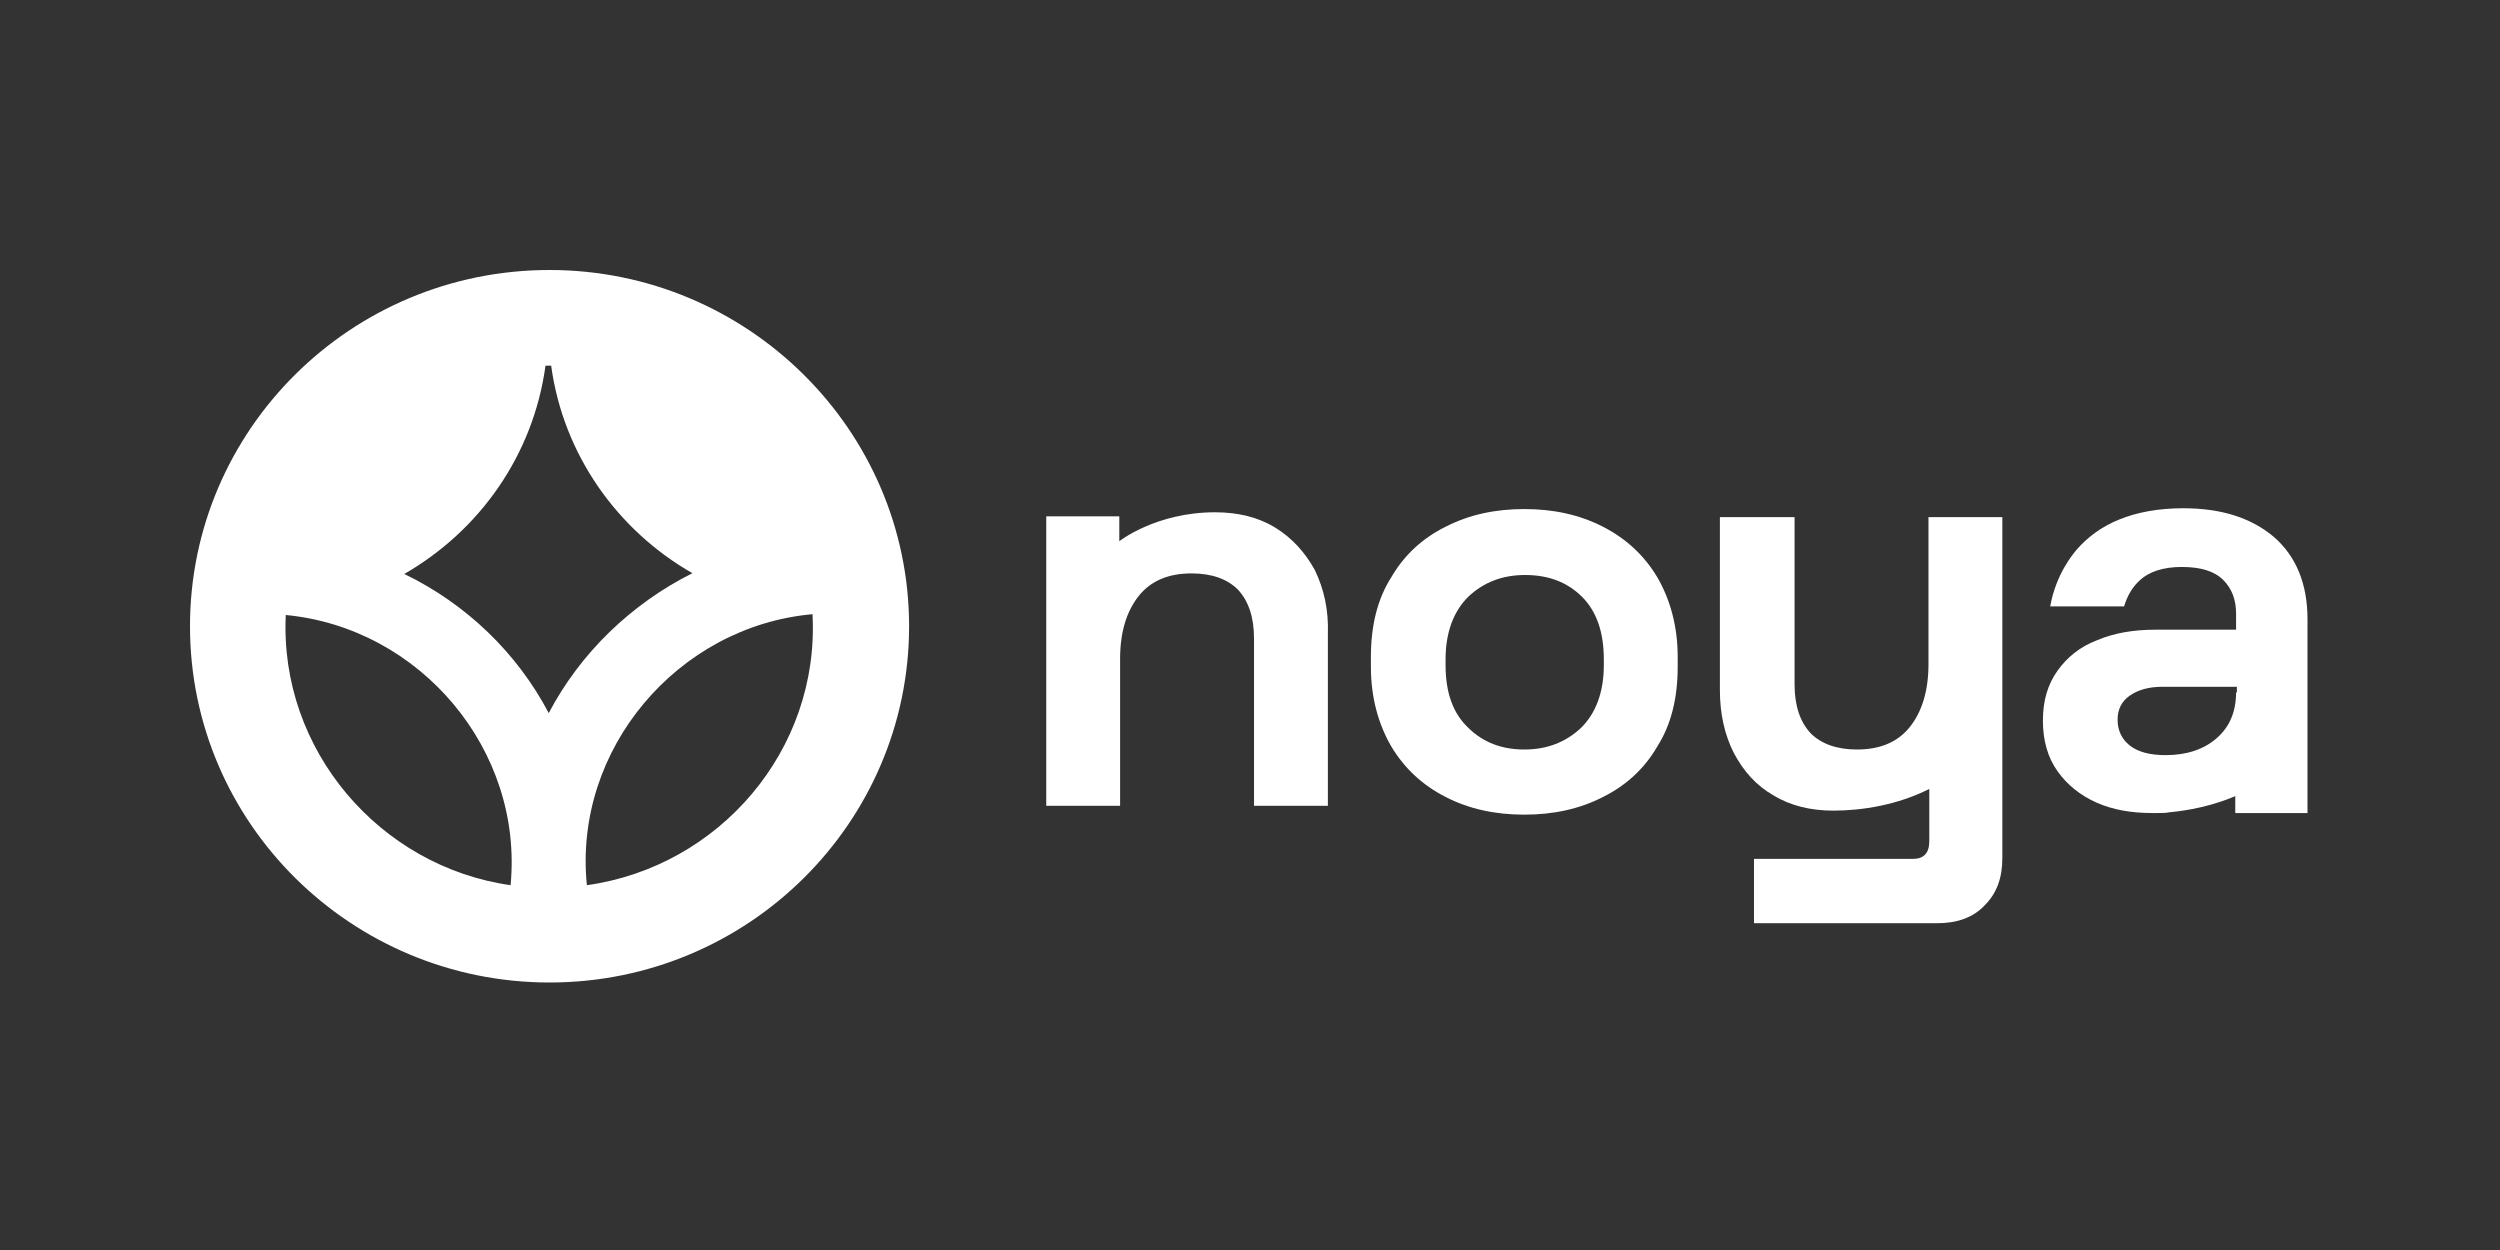
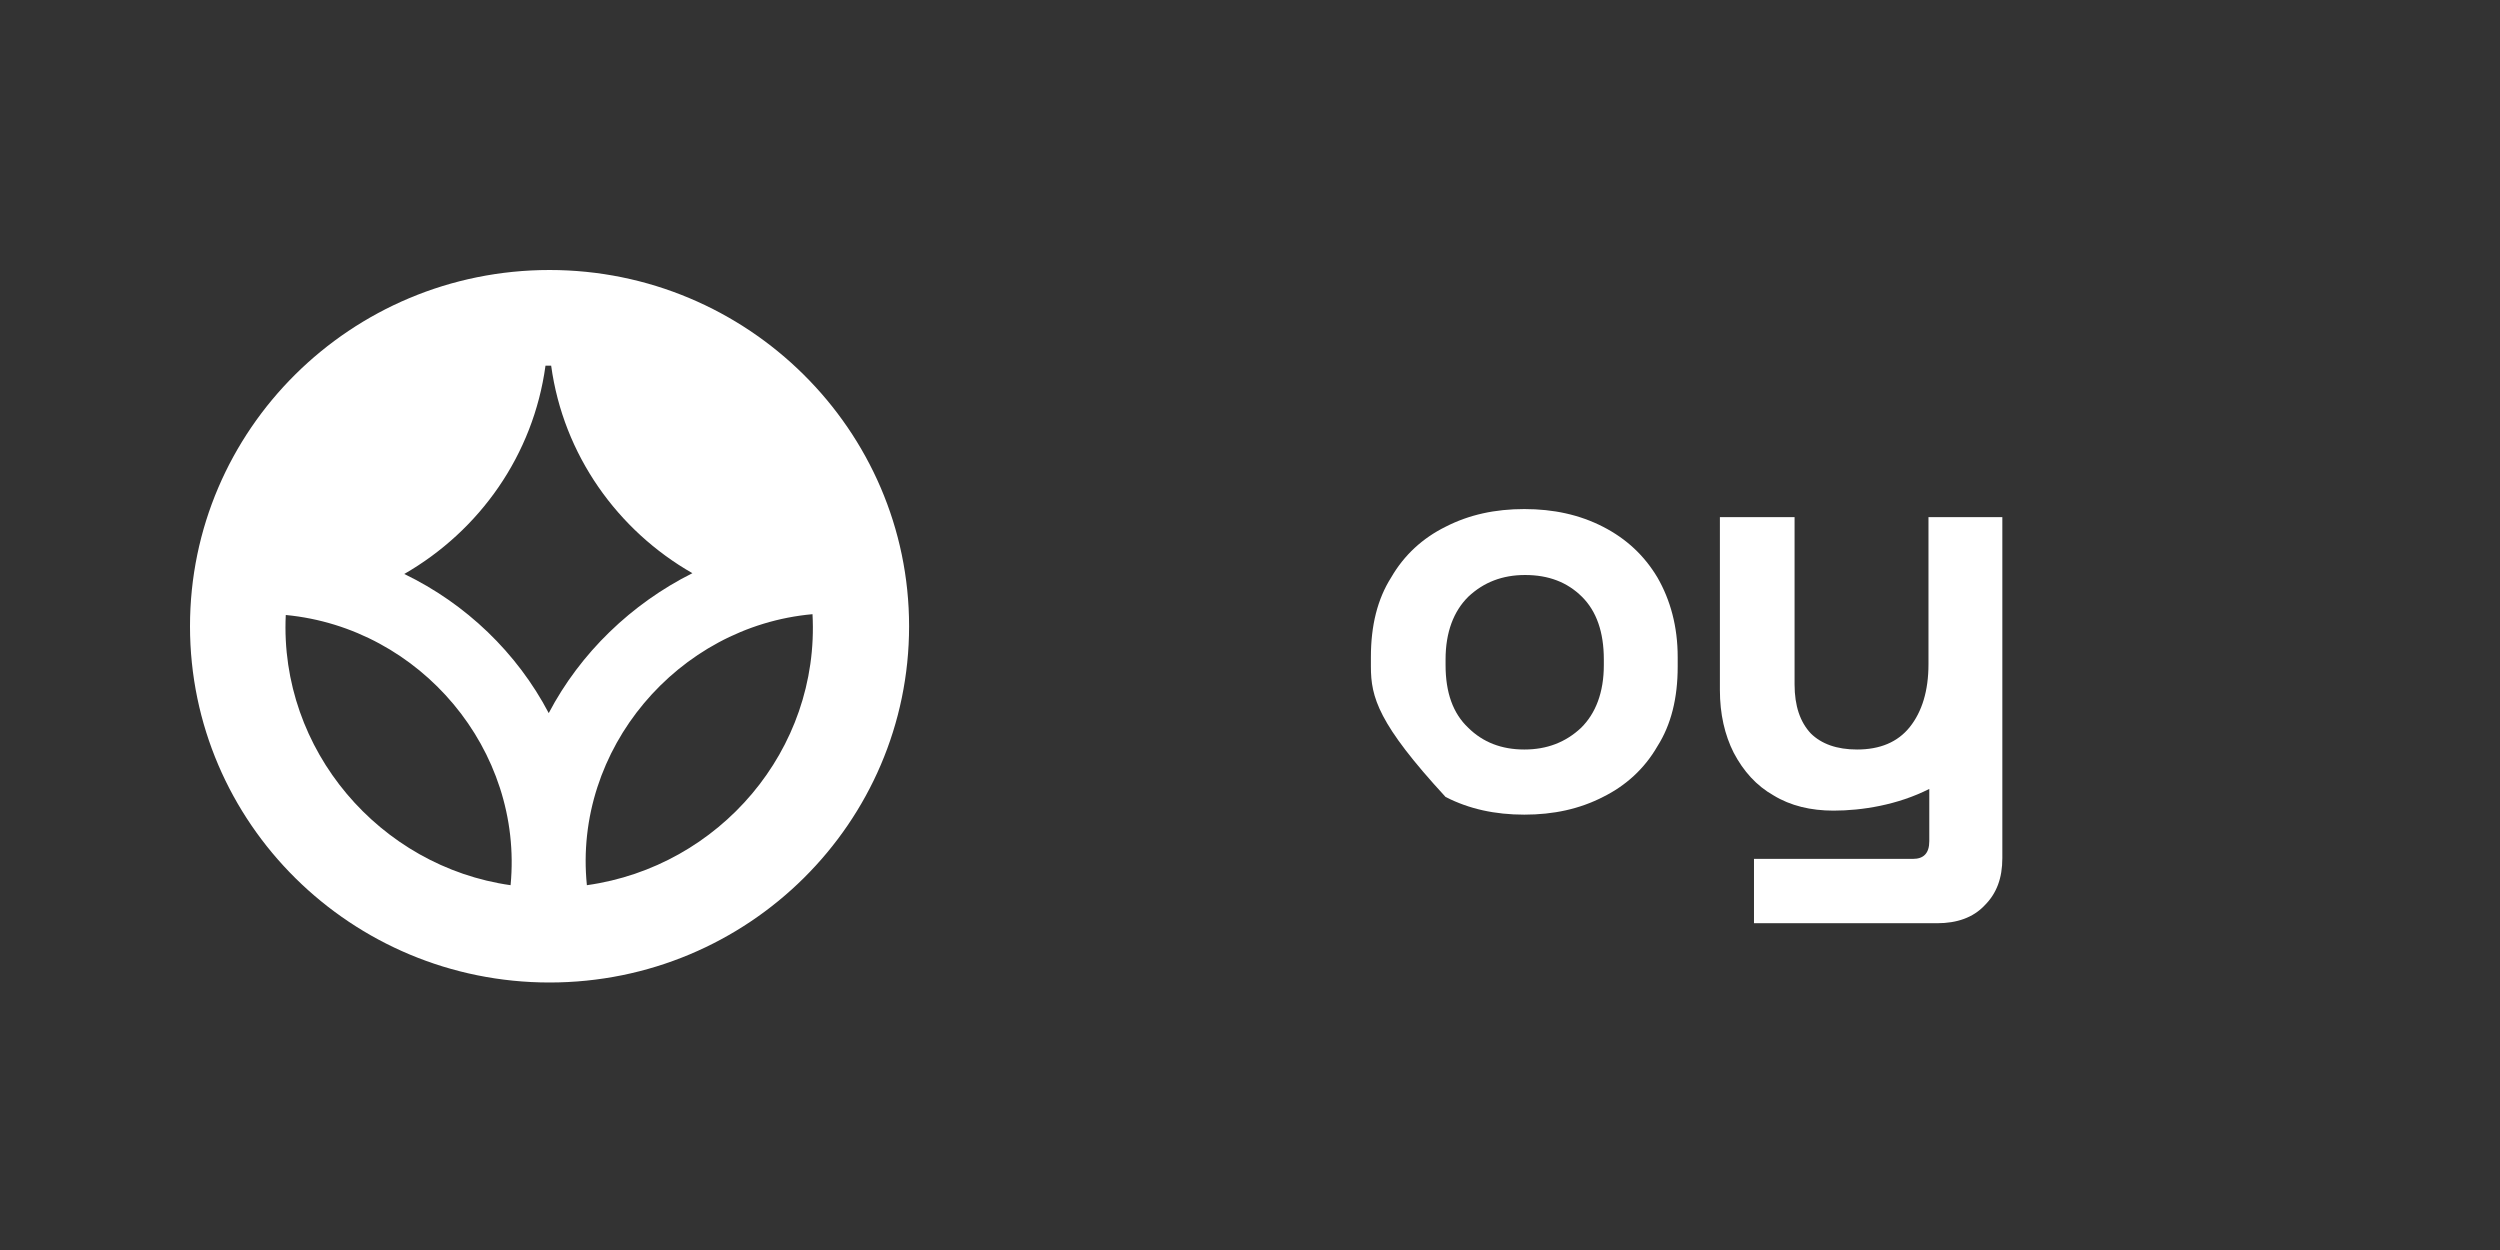
<svg xmlns="http://www.w3.org/2000/svg" width="1000px" height="500px" viewBox="0 0 1000 500" version="1.1">
  <rect x="0" y="0" width="1000" height="500" fill="#333333" stroke="none" />
  <title>noya</title>
  <g id="noya" stroke="none" stroke-width="1" fill="none" fill-rule="evenodd">
    <g transform="translate(76, 108)" fill="#FFFFFF" fill-rule="nonzero">
      <path d="M143.818,0 C64.28,0 0,64.012 0,142.5 C0,221.309 64.605,285 143.818,285 C223.356,285 287.636,220.988 287.636,142.5 C287.636,64.012 223.032,0 143.818,0 Z M128.235,246.078 C75.967,238.68 35.711,192.037 38.308,137.997 C92.199,143.143 133.429,192.037 128.235,246.078 Z M143.494,177.24 C130.832,153.115 110.38,133.493 85.707,121.591 C115.899,104.221 137.325,73.984 142.195,38.279 C142.844,38.279 144.143,38.279 144.467,38.279 C149.337,73.984 171.089,104.221 200.956,121.27 C176.607,133.493 156.155,153.115 143.494,177.24 Z M158.752,246.078 C153.233,191.715 195.112,142.5 249.003,137.675 C251.925,192.037 211.669,238.68 158.752,246.078 Z" id="Shape" />
-       <path d="M533.716,217.86 C522.03,217.86 511.641,215.608 502.228,210.783 C492.811,205.958 485.672,199.203 480.476,190.518 C475.281,181.511 472.36,170.896 472.36,158.673 L472.36,154.812 C472.36,142.267 474.957,131.652 480.476,122.967 C485.672,113.961 493.135,107.205 502.228,102.702 C511.641,97.877 522.03,95.625 533.716,95.625 C545.407,95.625 555.796,97.877 565.208,102.702 C574.621,107.527 581.765,114.282 586.959,122.967 C592.154,131.974 595.076,142.589 595.076,154.812 L595.076,158.673 C595.076,171.218 592.478,181.833 586.959,190.518 C581.765,199.524 574.297,206.28 565.208,210.783 C555.796,215.608 545.407,217.86 533.716,217.86 Z M533.716,191.804 C542.809,191.804 550.272,188.91 556.444,183.12 C562.287,177.329 565.532,168.966 565.532,158.029 L565.532,155.777 C565.532,144.841 562.611,136.477 556.768,130.687 C550.925,124.897 543.457,122.002 534.04,122.002 C524.952,122.002 517.484,124.897 511.317,130.687 C505.474,136.477 502.228,144.841 502.228,155.777 L502.228,158.029 C502.228,168.966 505.15,177.329 511.317,183.12 C517.16,188.91 524.628,191.804 533.716,191.804 Z" id="Shape" />
+       <path d="M533.716,217.86 C522.03,217.86 511.641,215.608 502.228,210.783 C475.281,181.511 472.36,170.896 472.36,158.673 L472.36,154.812 C472.36,142.267 474.957,131.652 480.476,122.967 C485.672,113.961 493.135,107.205 502.228,102.702 C511.641,97.877 522.03,95.625 533.716,95.625 C545.407,95.625 555.796,97.877 565.208,102.702 C574.621,107.527 581.765,114.282 586.959,122.967 C592.154,131.974 595.076,142.589 595.076,154.812 L595.076,158.673 C595.076,171.218 592.478,181.833 586.959,190.518 C581.765,199.524 574.297,206.28 565.208,210.783 C555.796,215.608 545.407,217.86 533.716,217.86 Z M533.716,191.804 C542.809,191.804 550.272,188.91 556.444,183.12 C562.287,177.329 565.532,168.966 565.532,158.029 L565.532,155.777 C565.532,144.841 562.611,136.477 556.768,130.687 C550.925,124.897 543.457,122.002 534.04,122.002 C524.952,122.002 517.484,124.897 511.317,130.687 C505.474,136.477 502.228,144.841 502.228,155.777 L502.228,158.029 C502.228,168.966 505.15,177.329 511.317,183.12 C517.16,188.91 524.628,191.804 533.716,191.804 Z" id="Shape" />
      <path d="M695.391,98.842 L695.391,157.708 C695.391,168.323 692.793,176.686 687.928,182.798 C683.057,188.91 675.913,191.805 666.825,191.805 C658.708,191.805 652.537,189.553 648.319,185.371 C644.096,180.868 641.828,174.435 641.828,165.75 L641.828,98.842 L611.956,98.842 L611.956,168.001 C611.956,177.651 613.905,186.014 617.48,193.092 C621.373,200.49 626.568,206.28 633.383,210.14 C640.203,214.322 648.319,216.252 657.407,216.252 C668.769,216.252 683.057,214 695.715,207.566 L695.715,228.475 C695.715,233.3 693.446,235.552 689.224,235.552 L625.596,235.552 L625.596,261.286 L698.965,261.286 C706.757,261.286 713.248,259.034 717.795,254.209 C722.661,249.384 724.934,243.272 724.934,235.23 L724.934,98.842 L695.391,98.842 Z" id="Path" />
-       <path d="M449.958,120.072 C446.063,112.996 440.868,107.205 434.051,103.024 C427.234,98.842 419.117,96.912 410.027,96.912 C386.328,96.912 371.719,108.492 371.719,108.492 L371.719,98.52 L342.501,98.52 L342.501,214.322 L372.043,214.322 L372.043,155.456 C372.043,144.841 374.641,136.477 379.51,130.366 C384.38,124.254 391.523,121.359 400.612,121.359 C408.728,121.359 414.897,123.611 419.117,127.792 C423.337,132.296 425.61,138.729 425.61,147.415 L425.61,214.322 L455.153,214.322 L455.153,145.484 C455.477,135.834 453.53,127.471 449.958,120.072 Z" id="Path" />
-       <path d="M833.689,106.883 C824.601,99.163 812.586,95.303 797.331,95.303 C787.266,95.303 778.825,96.911 771.681,99.806 C764.542,102.702 759.019,106.883 754.801,111.708 C753.176,113.638 746.361,121.68 744.088,134.547 L773.631,134.547 C774.927,130.365 776.876,126.827 780.122,123.932 C783.696,120.715 789.215,118.785 796.678,118.785 C804.146,118.785 809.665,120.394 813.239,123.932 C816.809,127.47 818.429,131.973 818.429,137.442 L818.429,143.875 L786.293,143.875 C777.524,143.875 769.732,145.162 762.917,148.057 C756.097,150.631 750.903,154.812 747.009,160.281 C743.115,165.749 741.166,172.182 741.166,180.224 C741.166,188.266 743.115,195.021 747.009,200.489 C750.903,205.958 756.097,210.139 762.593,213.035 C769.084,215.93 776.552,217.216 784.992,217.216 C785.64,217.216 786.293,217.216 786.942,217.216 C788.562,217.216 790.511,217.216 791.812,216.895 C799.275,216.251 809.017,214.321 818.105,210.461 L818.105,217.216 L847,217.216 L847,182.797 L847,159.316 L847,139.693 C847,125.54 842.453,114.603 833.689,106.883 Z M818.429,168.966 C818.429,176.686 815.837,182.797 810.642,187.301 C805.447,191.804 798.627,194.056 790.187,194.056 C784.02,194.056 779.149,192.769 775.904,190.196 C772.658,187.622 771.033,184.084 771.033,179.902 C771.033,175.721 772.658,172.504 775.904,170.252 C779.149,168.001 783.367,166.714 788.891,166.714 L818.758,166.714 L818.758,168.966 L818.429,168.966 Z" id="Shape" />
    </g>
  </g>
</svg>